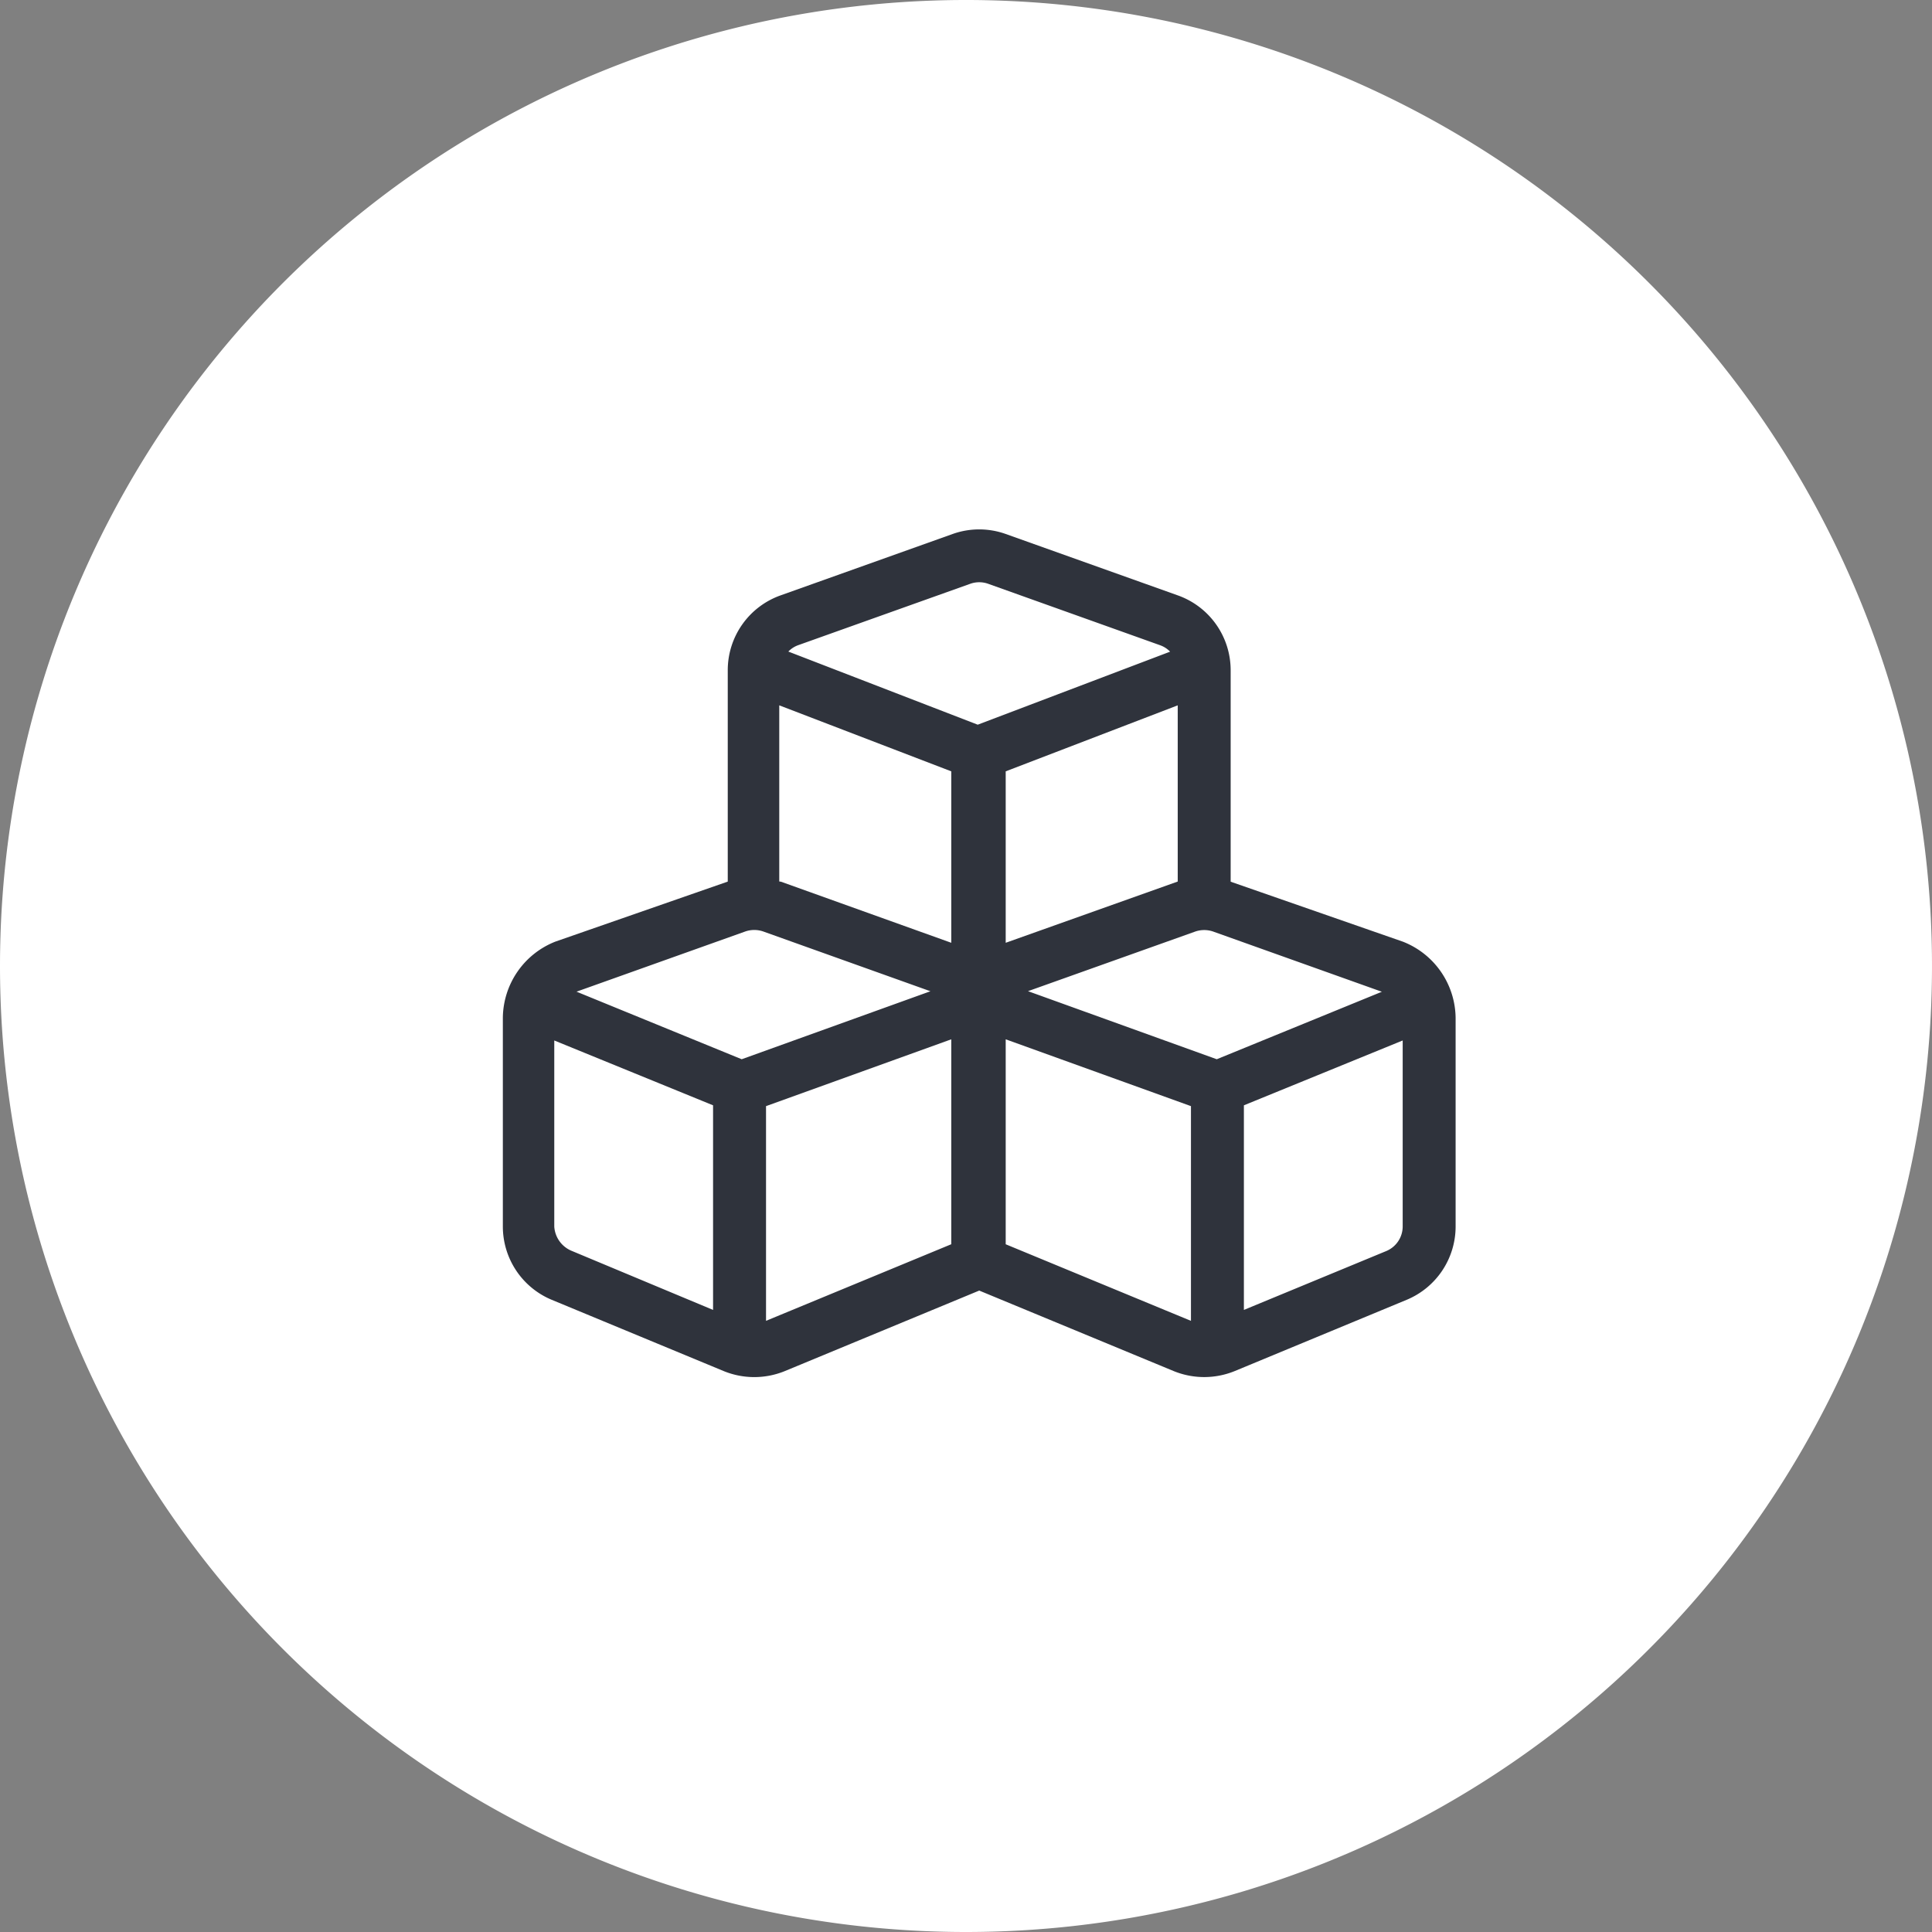
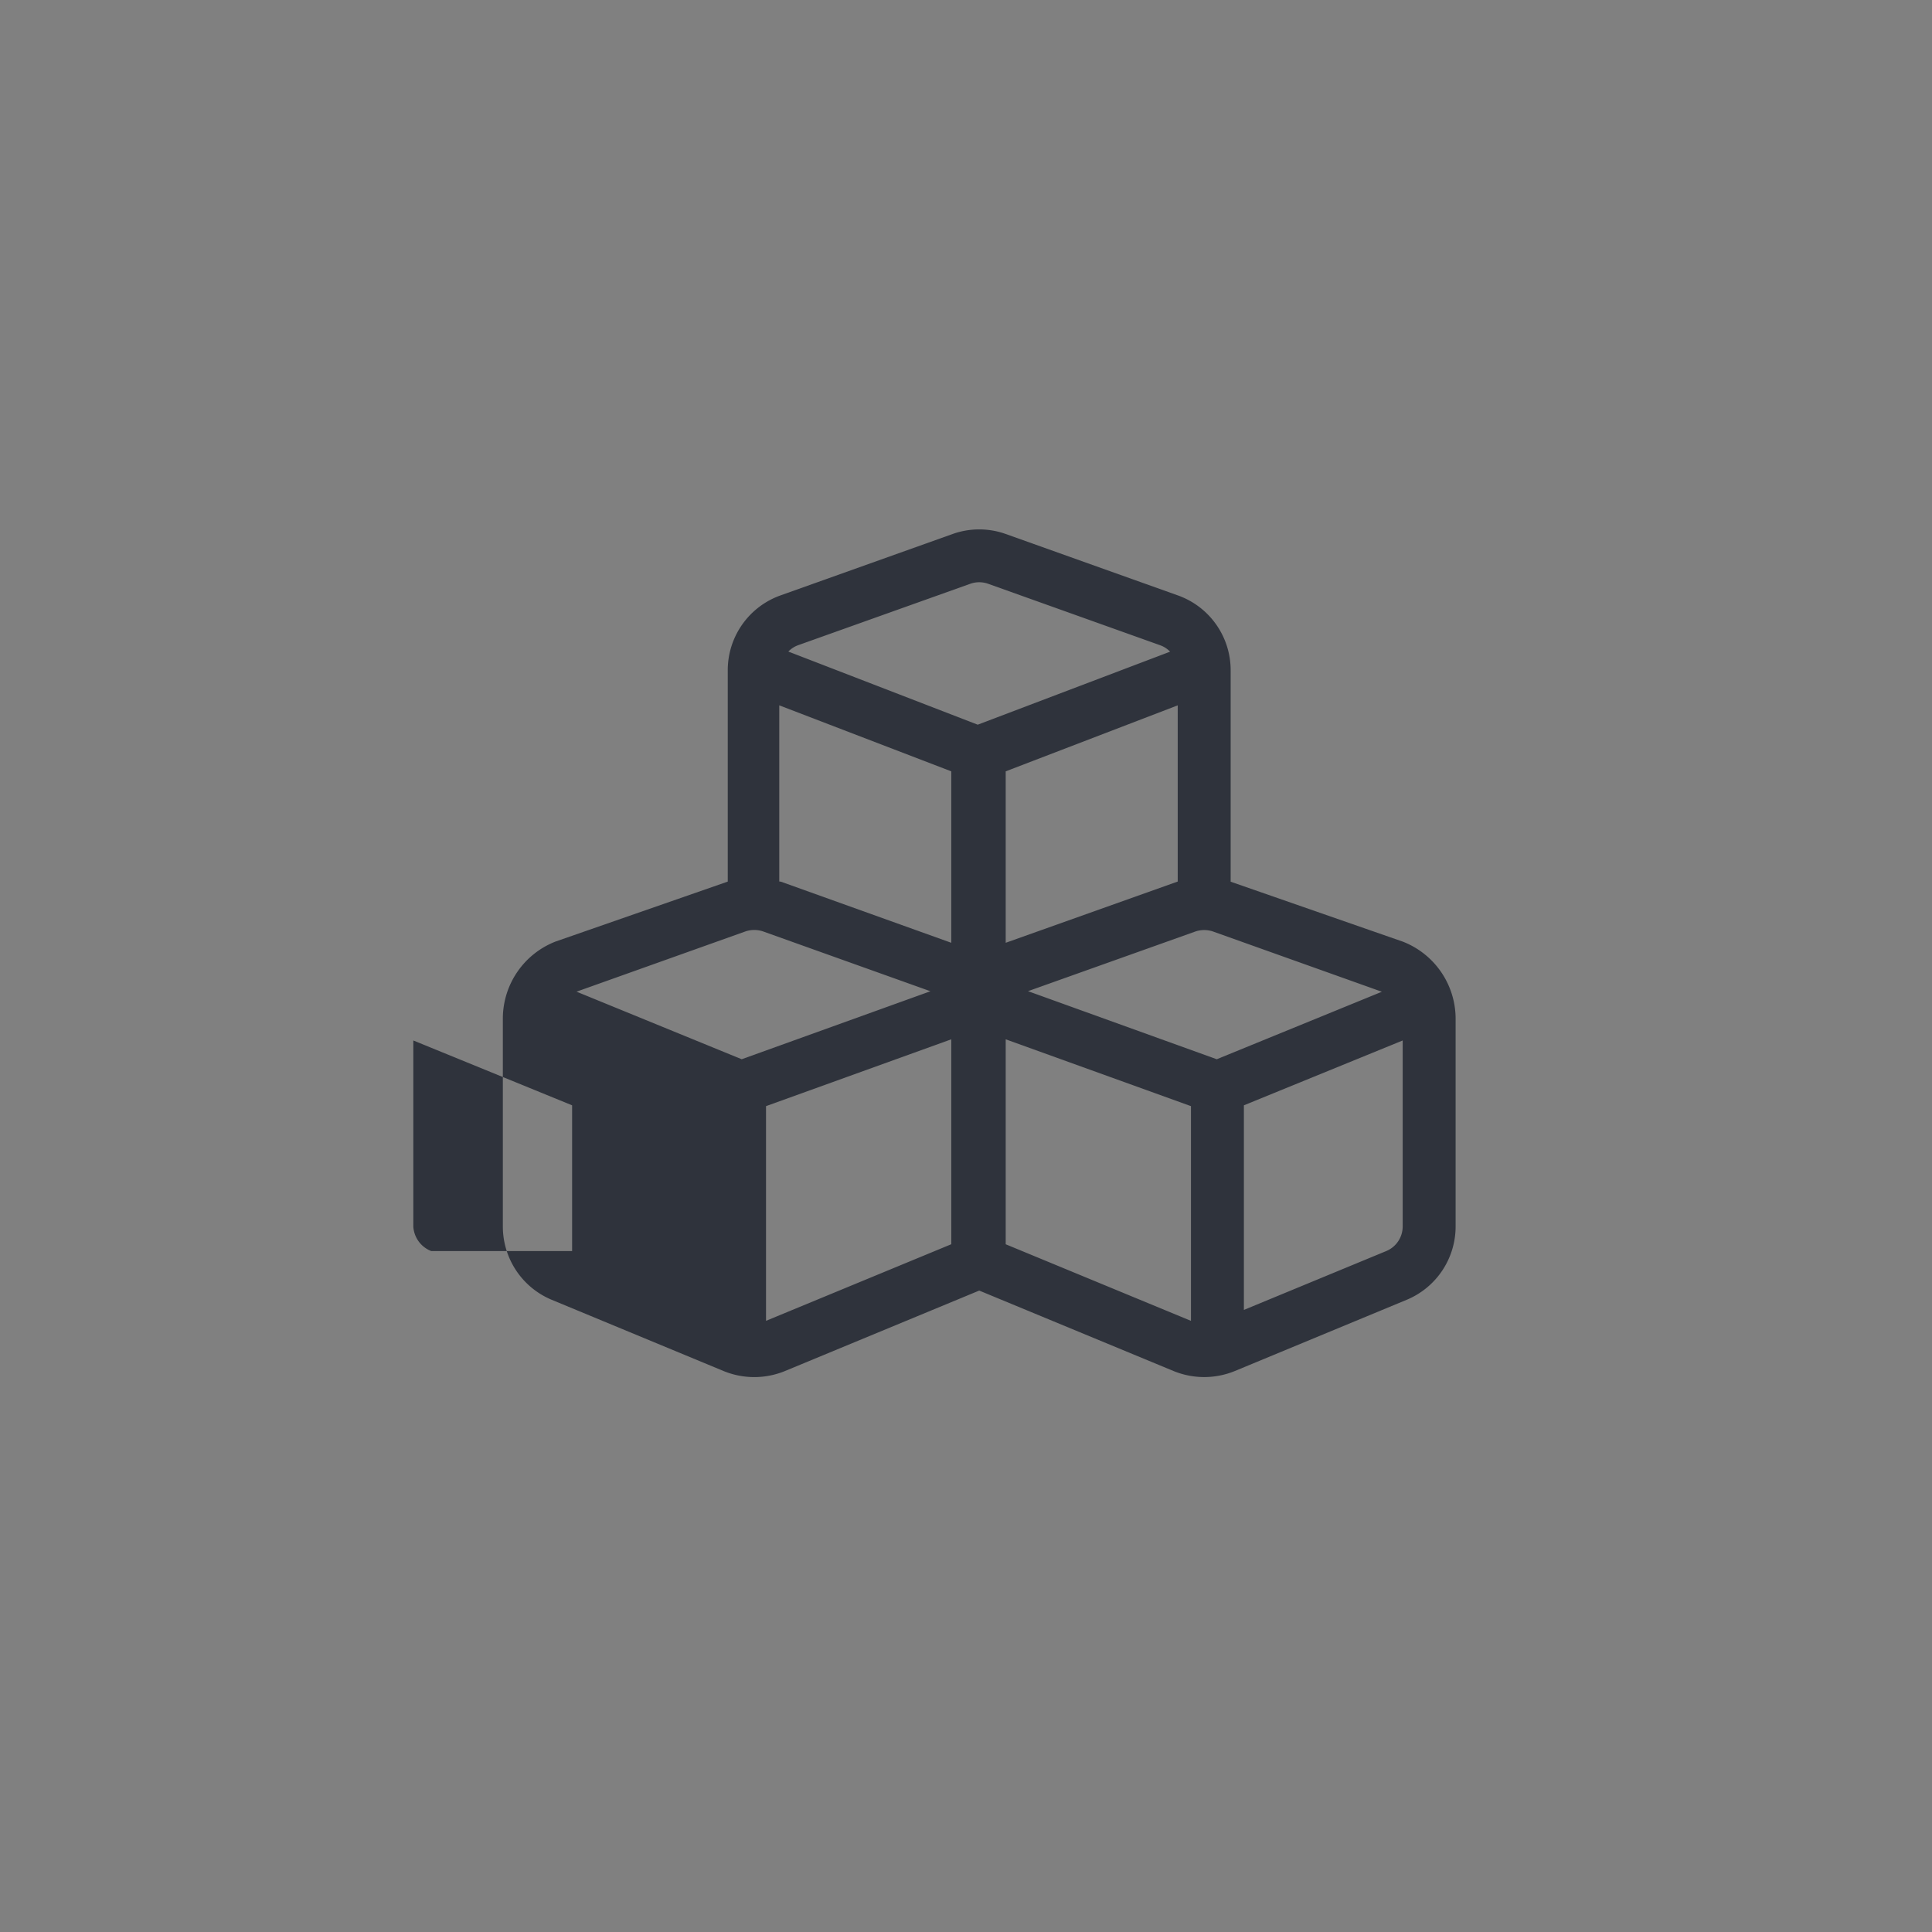
<svg xmlns="http://www.w3.org/2000/svg" width="73" height="73" viewBox="0 0 73 73">
  <rect x="0" y="0" width="73" height="73" fill="#808080" stroke="none" />
  <g id="Group_3107" data-name="Group 3107" transform="translate(-1674 -5380)">
-     <path id="Path_8716" data-name="Path 8716" d="M410,1171.983a35,35,0,1,0-35-35,35,35,0,0,0,35,35" transform="translate(1300.5 4279.517)" fill="#fff" stroke="#fff" stroke-width="3" />
-     <path id="cubes-light" d="M27.5,5.2v7.988l.006.006,6.5,2.263A3.13,3.13,0,0,1,36,18.334v7.887a3,3,0,0,1-1.85,2.769l-6.5,2.694a3.051,3.051,0,0,1-2.3,0L18,28.641l-7.35,3.044a3.051,3.051,0,0,1-2.3,0l-6.5-2.694A3,3,0,0,1,0,26.222V18.334a3.127,3.127,0,0,1,1.992-2.881l6.5-2.263.006-.006V5.2a3,3,0,0,1,1.994-2.826l6.5-2.319a2.988,2.988,0,0,1,2.013,0l6.5,2.319A3,3,0,0,1,27.5,5.2ZM18.337,1.935a1.009,1.009,0,0,0-.675,0l-6.5,2.319a.976.976,0,0,0-.375.242l7.156,2.763L25.212,4.5a.976.976,0,0,0-.375-.242ZM10.506,13.191,16.944,15.5V9.022l-6.5-2.494v6.656ZM19,15.5l6.494-2.312.006-.006V6.528L19,9.022ZM9.944,21.672v8.112l7-2.894V19.147ZM2.617,27.147l5.326,2.225V21.641l-6-2.45v7.031a1.063,1.063,0,0,0,.674.925ZM26,21.672l-7-2.525v7.744l7,2.894Zm2,7.7,5.381-2.225A1.007,1.007,0,0,0,34,26.222V19.191l-6,2.45ZM9.837,15.072a1.041,1.041,0,0,0-.675,0L2.784,17.347,9.025,19.9l7.131-2.569Zm10.006,2.256L26.975,19.9l6.238-2.55-6.375-2.275a1.041,1.041,0,0,0-.675,0Z" transform="translate(1693 5400.123)" fill="#2f333c" />
+     <path id="cubes-light" d="M27.5,5.2v7.988l.006.006,6.5,2.263A3.13,3.13,0,0,1,36,18.334v7.887a3,3,0,0,1-1.85,2.769l-6.5,2.694a3.051,3.051,0,0,1-2.3,0L18,28.641l-7.35,3.044a3.051,3.051,0,0,1-2.3,0l-6.5-2.694A3,3,0,0,1,0,26.222V18.334a3.127,3.127,0,0,1,1.992-2.881l6.5-2.263.006-.006V5.2a3,3,0,0,1,1.994-2.826l6.5-2.319a2.988,2.988,0,0,1,2.013,0l6.5,2.319A3,3,0,0,1,27.5,5.2ZM18.337,1.935a1.009,1.009,0,0,0-.675,0l-6.5,2.319a.976.976,0,0,0-.375.242l7.156,2.763L25.212,4.5a.976.976,0,0,0-.375-.242ZM10.506,13.191,16.944,15.5V9.022l-6.5-2.494v6.656ZM19,15.5l6.494-2.312.006-.006V6.528L19,9.022ZM9.944,21.672v8.112l7-2.894V19.147ZM2.617,27.147V21.641l-6-2.45v7.031a1.063,1.063,0,0,0,.674.925ZM26,21.672l-7-2.525v7.744l7,2.894Zm2,7.7,5.381-2.225A1.007,1.007,0,0,0,34,26.222V19.191l-6,2.45ZM9.837,15.072a1.041,1.041,0,0,0-.675,0L2.784,17.347,9.025,19.9l7.131-2.569Zm10.006,2.256L26.975,19.9l6.238-2.55-6.375-2.275a1.041,1.041,0,0,0-.675,0Z" transform="translate(1693 5400.123)" fill="#2f333c" />
  </g>
</svg>